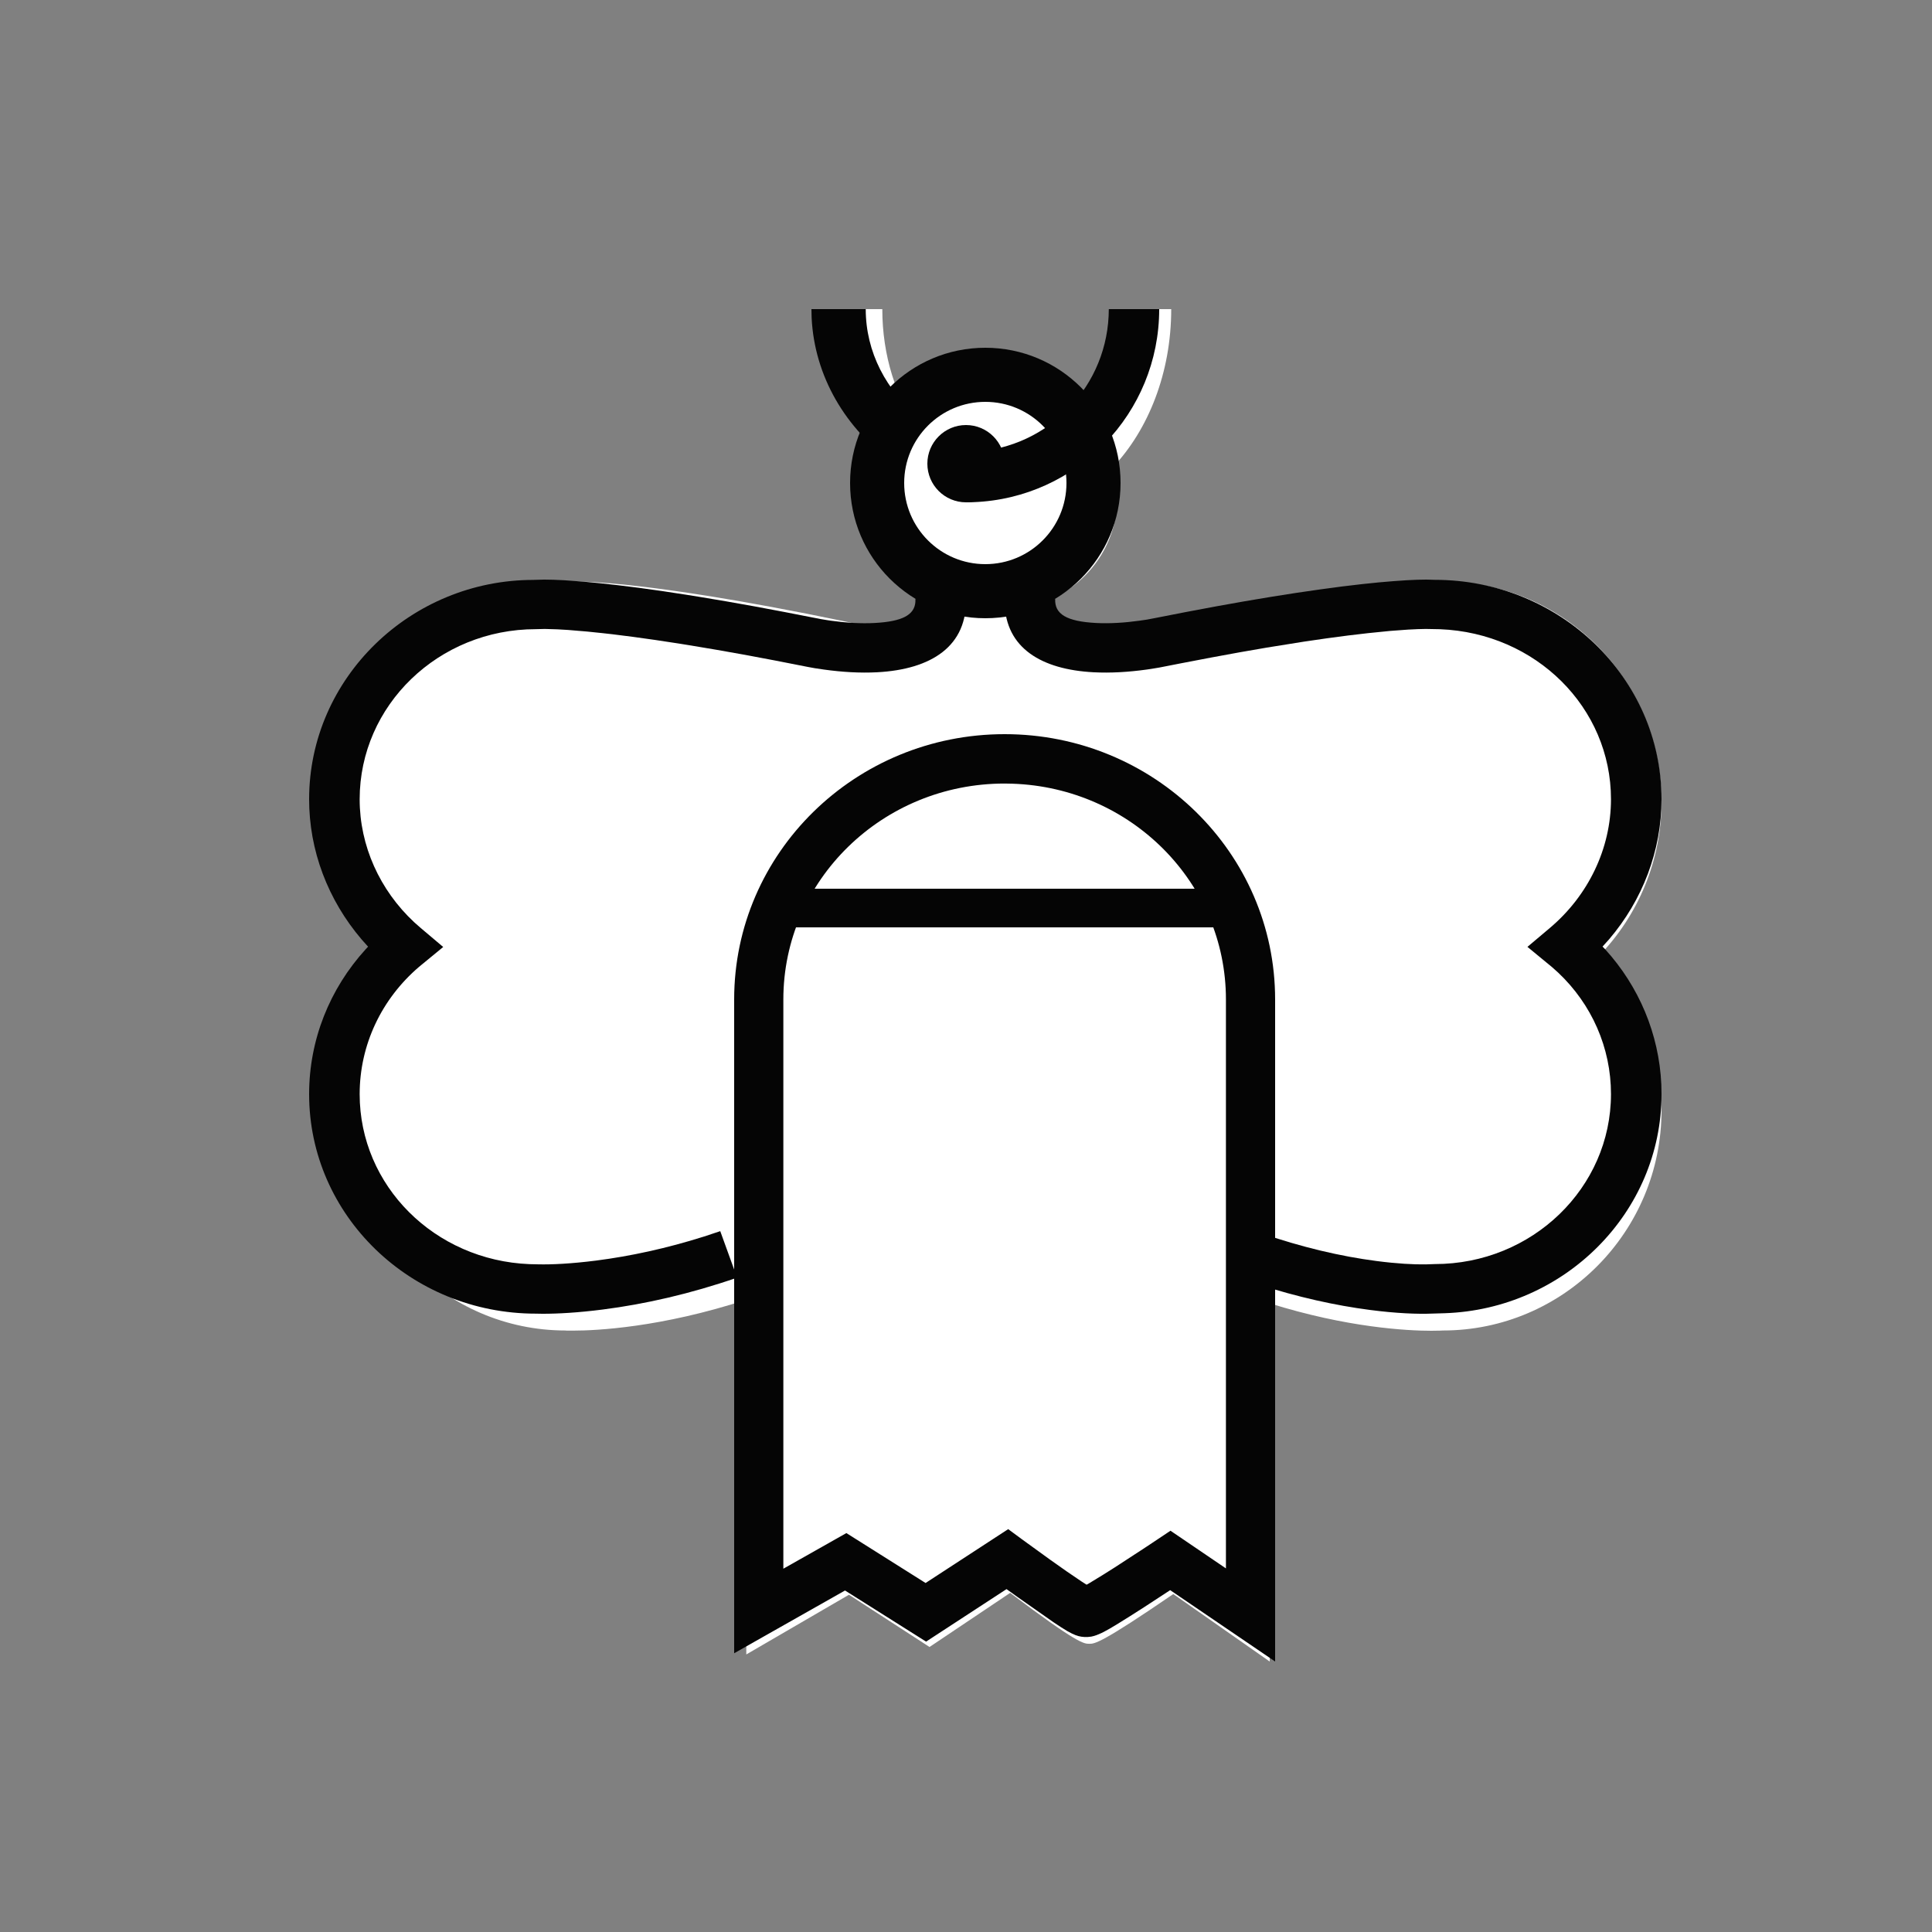
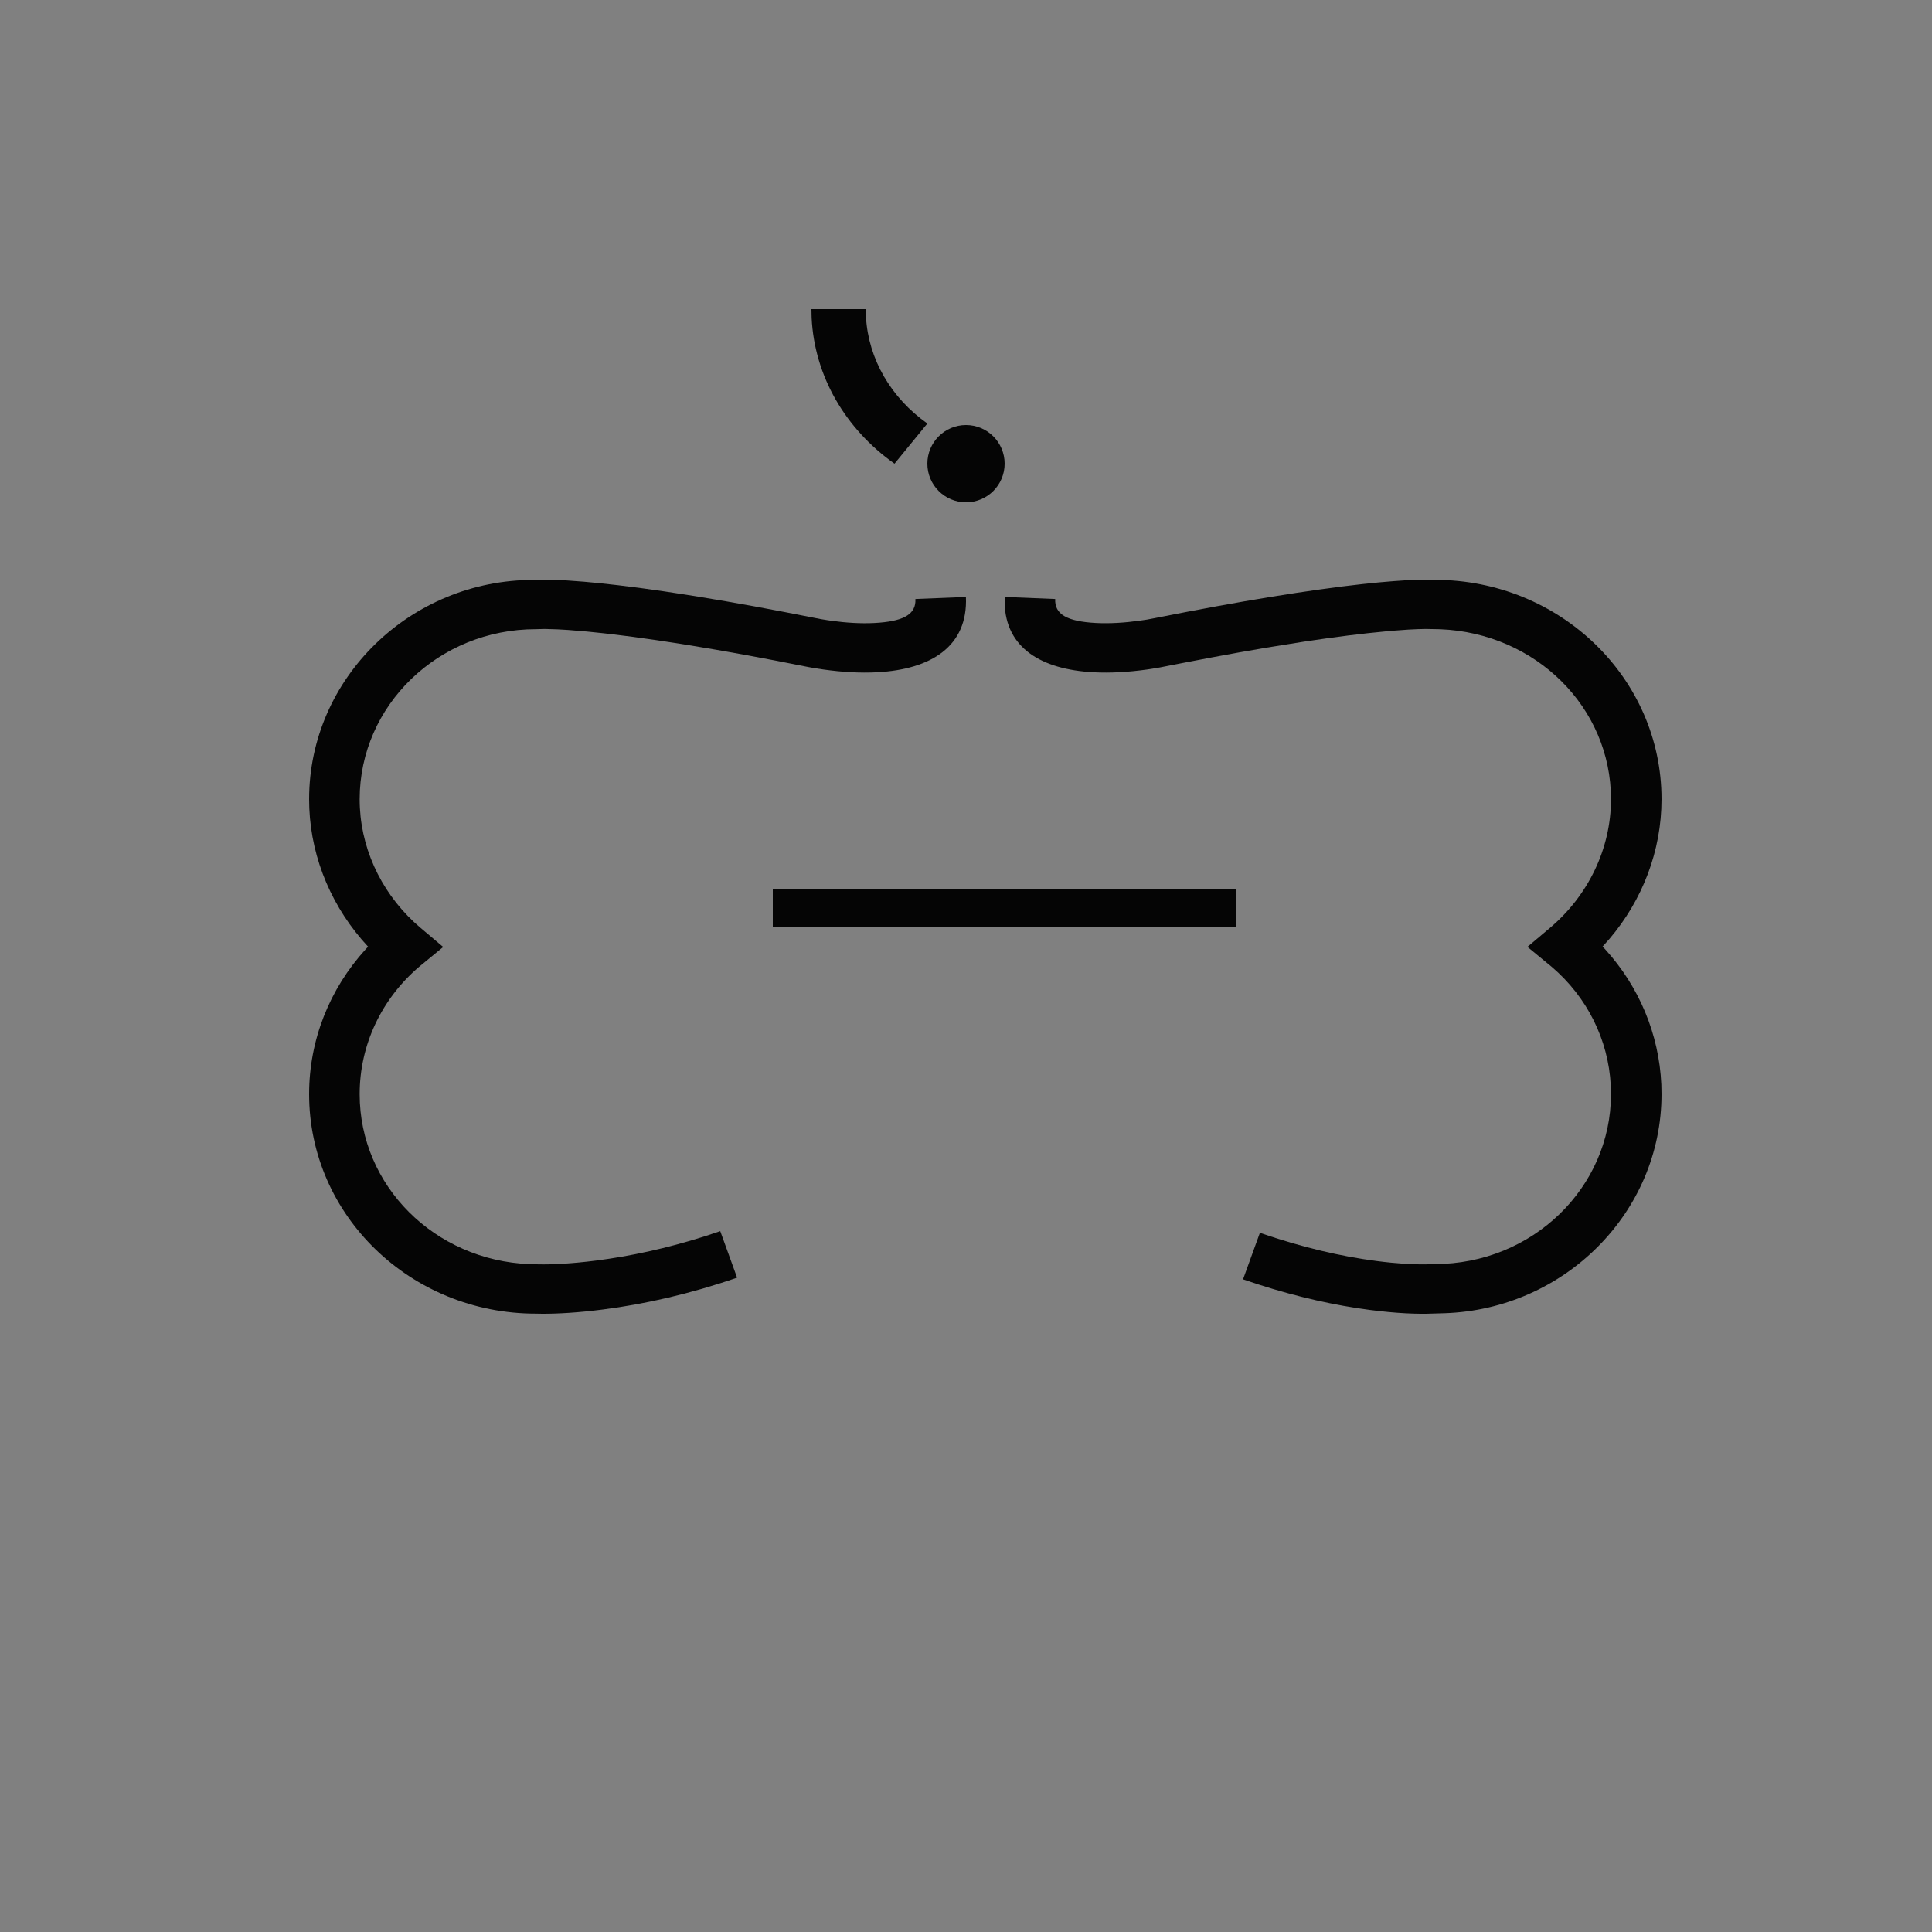
<svg xmlns="http://www.w3.org/2000/svg" width="50px" height="50px" viewBox="0 0 50 50" version="1.1">
  <rect x="0" y="0" width="50" height="50" fill="#808080" stroke="none" />
  <title>Group 53</title>
  <g id="PDP-Calm-Treats" stroke="none" stroke-width="1" fill="none" fill-rule="evenodd">
    <g id="Group-53">
-       <rect id="Rectangle-Copy-17" x="0" y="0" width="50" height="50" />
      <g id="poo-dispenser-icon" transform="translate(8, 8)" fill-rule="nonzero">
-         <path d="M29.384,7.056 C29.315,7.051 27.717,6.923 22.101,8.089 C21.362,8.255 19.994,8.353 19.472,7.913 C19.387,7.841 19.284,7.714 19.258,7.477 C20.234,7.019 20.916,6.029 20.916,4.875 C20.916,4.604 20.867,4.346 20.797,4.097 C21.721,3.121 22.311,1.647 22.311,0 L21.466,0 C21.466,1.282 21.06,2.436 20.414,3.251 C19.899,2.496 19.037,1.998 18.06,1.998 C17.137,1.998 16.323,2.449 15.8,3.136 C15.183,2.303 14.834,1.193 14.834,0 L13.989,0 C13.989,1.524 14.492,2.941 15.369,3.947 C15.27,4.24 15.204,4.549 15.204,4.875 C15.204,5.982 15.834,6.933 16.746,7.414 C16.734,7.693 16.621,7.835 16.528,7.913 C16.005,8.353 14.638,8.255 13.892,8.088 C8.283,6.923 6.684,7.05 6.658,7.055 C3.538,7.055 1,9.61 1,12.752 C1,14.243 1.586,15.673 2.622,16.743 C1.586,17.804 1,19.238 1,20.735 C1,23.877 3.537,26.433 6.636,26.433 C6.65,26.438 6.722,26.436 6.848,26.436 C7.421,26.436 9.11,26.357 11.314,25.637 L11.314,34.817 L13.971,33.272 L16.056,34.624 L18.143,33.224 C19.889,34.541 20.049,34.541 20.192,34.541 C20.329,34.541 20.486,34.541 22.365,33.254 L24.86,35 L24.86,25.73 C26.864,26.359 28.417,26.44 29.042,26.44 C29.225,26.44 29.329,26.434 29.342,26.433 C32.462,26.433 35,23.877 35,20.735 C35,19.24 34.415,17.808 33.378,16.743 C34.414,15.674 35,14.244 35,12.752 C35,9.612 32.463,7.056 29.384,7.056 Z" id="Fill-1" fill="#FFFFFF" />
        <path d="M5.81,7.008 L5.824,7.007 L6.083,7 L6.323,7.004 L6.606,7.017 L7.119,7.055 L7.522,7.093 L8,7.146 L8.546,7.214 L9.133,7.296 L9.762,7.392 C9.87,7.409 9.98,7.426 10.092,7.445 L10.785,7.561 L11.522,7.692 L12.304,7.839 L13.242,8.022 L13.406,8.049 C13.438,8.054 13.471,8.059 13.507,8.064 C13.89,8.117 14.279,8.142 14.632,8.123 C15.349,8.085 15.665,7.917 15.69,7.578 L15.691,7.502 L16.998,7.449 C17.053,8.73 16.092,9.324 14.703,9.398 C14.254,9.422 13.784,9.392 13.322,9.328 L13.093,9.294 L12.921,9.263 L12.049,9.092 L11.284,8.948 L10.563,8.82 L9.885,8.706 C9.776,8.688 9.668,8.671 9.562,8.654 L8.949,8.561 L8.377,8.481 L7.846,8.414 C7.761,8.404 7.678,8.395 7.596,8.386 L7.2,8.345 L6.699,8.303 L6.426,8.287 L6.102,8.277 L5.869,8.283 C3.348,8.283 1.308,10.255 1.308,12.685 C1.308,13.891 1.83,15.038 2.719,15.867 L2.89,16.018 L3.47,16.508 L2.847,17.02 C1.874,17.852 1.308,19.04 1.308,20.317 C1.308,22.685 3.245,24.618 5.706,24.716 L5.931,24.721 C6.272,24.729 6.783,24.706 7.432,24.623 C8.311,24.51 9.248,24.309 10.221,24.001 L10.64,23.862 L11.076,25.066 C9.863,25.485 8.695,25.75 7.602,25.89 C6.963,25.972 6.435,26.001 6.039,26 L5.869,25.997 C2.629,25.997 0,23.456 0,20.317 C0,18.914 0.529,17.593 1.464,16.566 L1.526,16.5 C0.612,15.518 0.063,14.256 0.005,12.921 L0,12.685 C0,9.547 2.629,7.006 5.81,7.008 Z" id="Stroke-3" fill="#050505" />
        <path d="M27.257,7.116 L27.685,7.072 L28.063,7.04 L28.394,7.017 L28.677,7.004 L28.916,7 L29.131,7.006 C32.371,7.006 35,9.546 35,12.683 C35,14.021 34.505,15.299 33.645,16.307 L33.474,16.497 L33.542,16.568 C34.416,17.53 34.936,18.757 34.995,20.067 L35,20.314 C35,23.384 32.482,25.883 29.388,25.986 L29.085,25.995 C28.685,26.012 28.134,25.99 27.452,25.901 C26.559,25.785 25.59,25.571 24.559,25.239 L24.17,25.109 L24.606,23.905 C25.696,24.282 26.708,24.516 27.625,24.635 C28.154,24.704 28.583,24.727 28.9,24.722 L29.131,24.714 C31.652,24.714 33.692,22.742 33.692,20.314 C33.692,19.112 33.191,17.989 32.328,17.174 L32.162,17.025 L31.53,16.505 L32.11,16.016 C33.102,15.179 33.692,13.964 33.692,12.683 C33.692,10.315 31.753,8.382 29.265,8.284 L28.898,8.277 L28.693,8.282 L28.443,8.294 L27.979,8.328 L27.404,8.386 L26.893,8.446 L26.342,8.519 L25.75,8.605 L24.783,8.76 L24.085,8.881 L23.344,9.017 L22.56,9.167 L22.003,9.276 L21.798,9.31 C21.76,9.316 21.72,9.322 21.677,9.328 C21.216,9.392 20.745,9.422 20.296,9.398 C18.963,9.327 18.024,8.777 18,7.599 L18.002,7.449 L19.308,7.502 C19.292,7.892 19.599,8.082 20.367,8.123 C20.72,8.141 21.109,8.117 21.493,8.063 L21.683,8.035 L21.879,7.998 L22.703,7.837 L23.482,7.691 L24.217,7.56 L24.909,7.444 L25.558,7.342 L26.165,7.254 L26.732,7.178 C26.914,7.156 27.089,7.135 27.257,7.116 Z" id="Stroke-5" fill="#050505" />
-         <path d="M17.5,1 C15.567,1 14,2.567 14,4.5 C14,6.433 15.567,8 17.5,8 C19.433,8 21,6.433 21,4.5 C21,2.567 19.433,1 17.5,1 Z M17.5,2.4 C18.66,2.4 19.6,3.34 19.6,4.5 C19.6,5.66 18.66,6.6 17.5,6.6 C16.34,6.6 15.4,5.66 15.4,4.5 C15.4,3.34 16.34,2.4 17.5,2.4 Z" id="Stroke-7" fill="#050505" />
-         <path d="M22,0 C22,2.697 19.864,4.896 17.192,4.996 L17,5 L17,3.696 C18.981,3.696 20.598,2.137 20.691,0.179 L20.696,0 L22,0 Z" id="Stroke-9" fill="#050505" />
        <path d="M14.405,0 C14.405,1.103 14.932,2.127 15.828,2.832 L16,2.961 L15.15,4 C13.869,3.095 13.078,1.724 13.005,0.226 L13,0 L14.405,0 Z" id="Stroke-11" fill="#050505" />
        <path d="M18,4 C18,3.448 17.552,3 17,3 C16.448,3 16,3.448 16,4 C16,4.552 16.448,5 17,5 C17.552,5 18,4.552 18,4" id="Fill-13" fill="#050505" />
-         <path d="M18,11 C14.138,11 11,14.07 11,17.866 L11,34.786 L13.869,33.162 L15.967,34.485 L18.049,33.126 L18.327,33.326 L19.264,33.983 L19.459,34.112 L19.618,34.21 L19.749,34.28 C19.869,34.337 19.96,34.36 20.059,34.365 L20.155,34.365 L20.244,34.355 C20.29,34.346 20.337,34.333 20.389,34.313 L20.503,34.264 C20.524,34.254 20.545,34.244 20.568,34.232 L20.717,34.15 L20.897,34.043 L21.244,33.827 L21.608,33.595 L22.284,33.153 L25,35 L25,17.866 C25,14.07 21.862,11 18,11 Z M18.201,12.282 C21.275,12.385 23.727,14.849 23.727,17.866 L23.727,32.59 L22.292,31.615 L21.624,32.06 L20.852,32.563 L20.546,32.756 L20.174,32.983 L20.121,33.012 L19.985,32.925 L19.607,32.668 L19.176,32.364 L18.447,31.836 L18.092,31.574 L15.954,32.968 L13.904,31.676 L12.273,32.598 L12.273,17.866 C12.273,14.784 14.833,12.278 18,12.278 L18.201,12.282 Z" id="Stroke-15" fill="#050505" />
        <polygon id="Stroke-17" fill="#050505" points="24 15 24 16 12 16 12 15" />
      </g>
    </g>
  </g>
</svg>